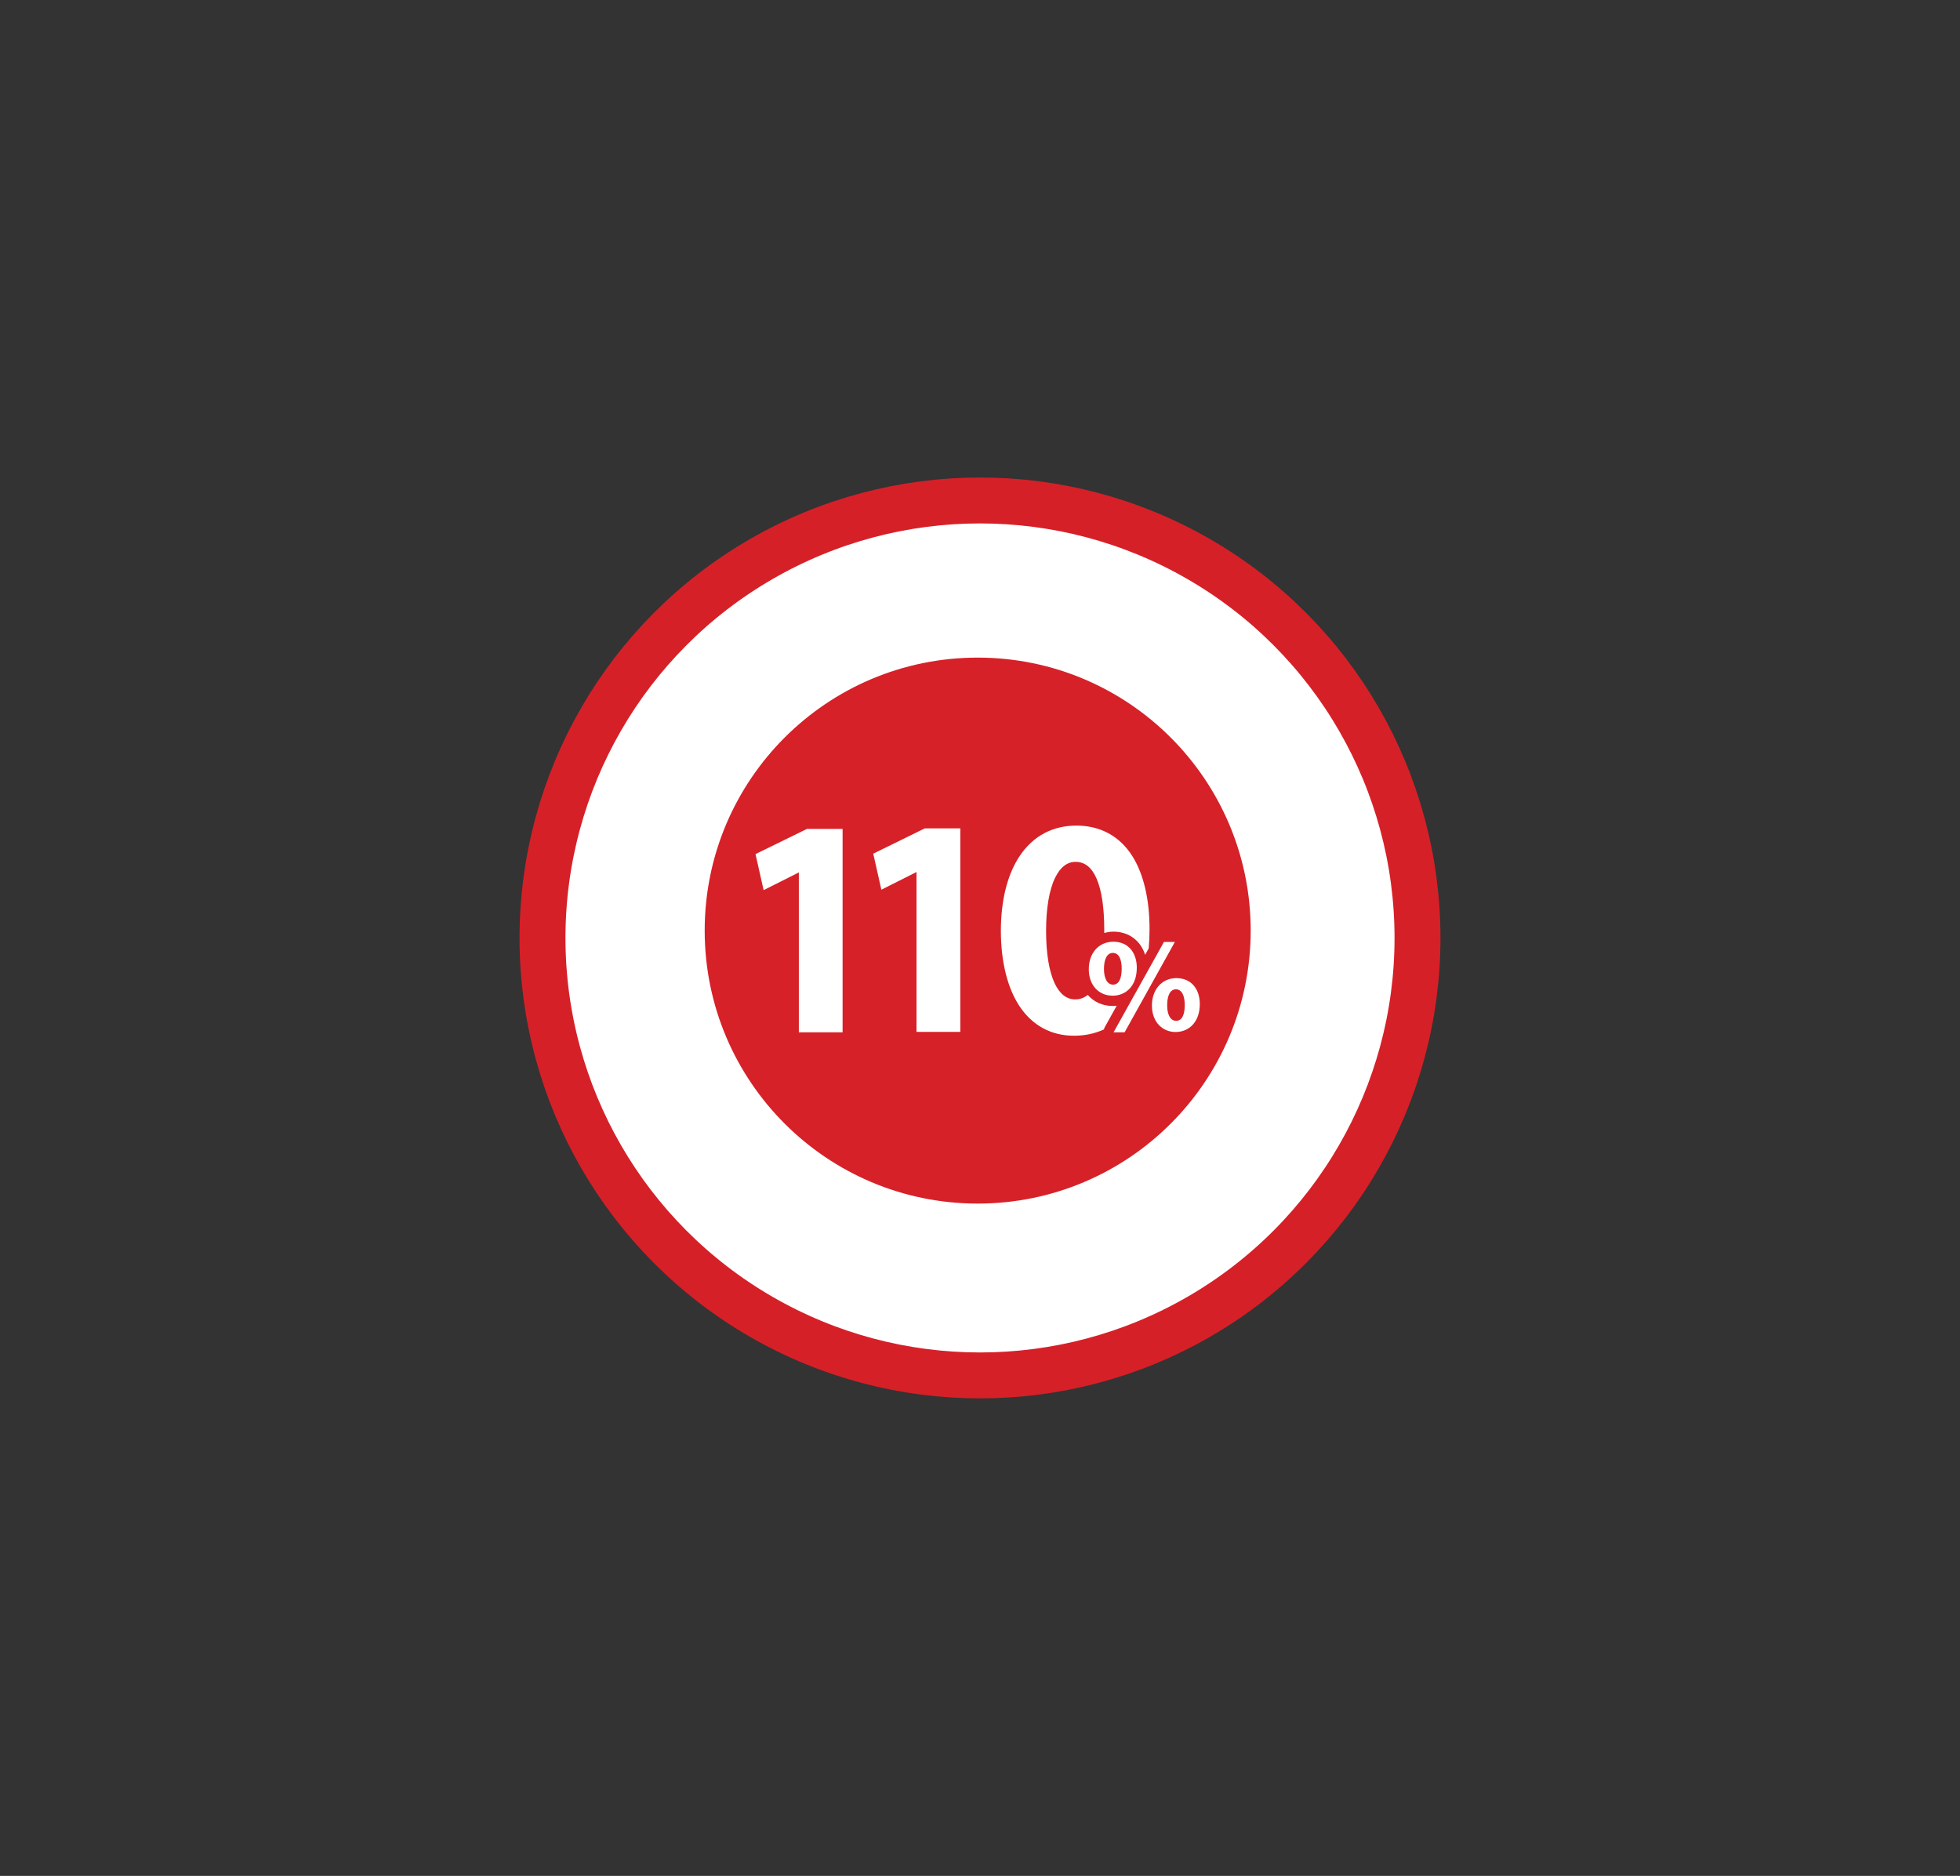
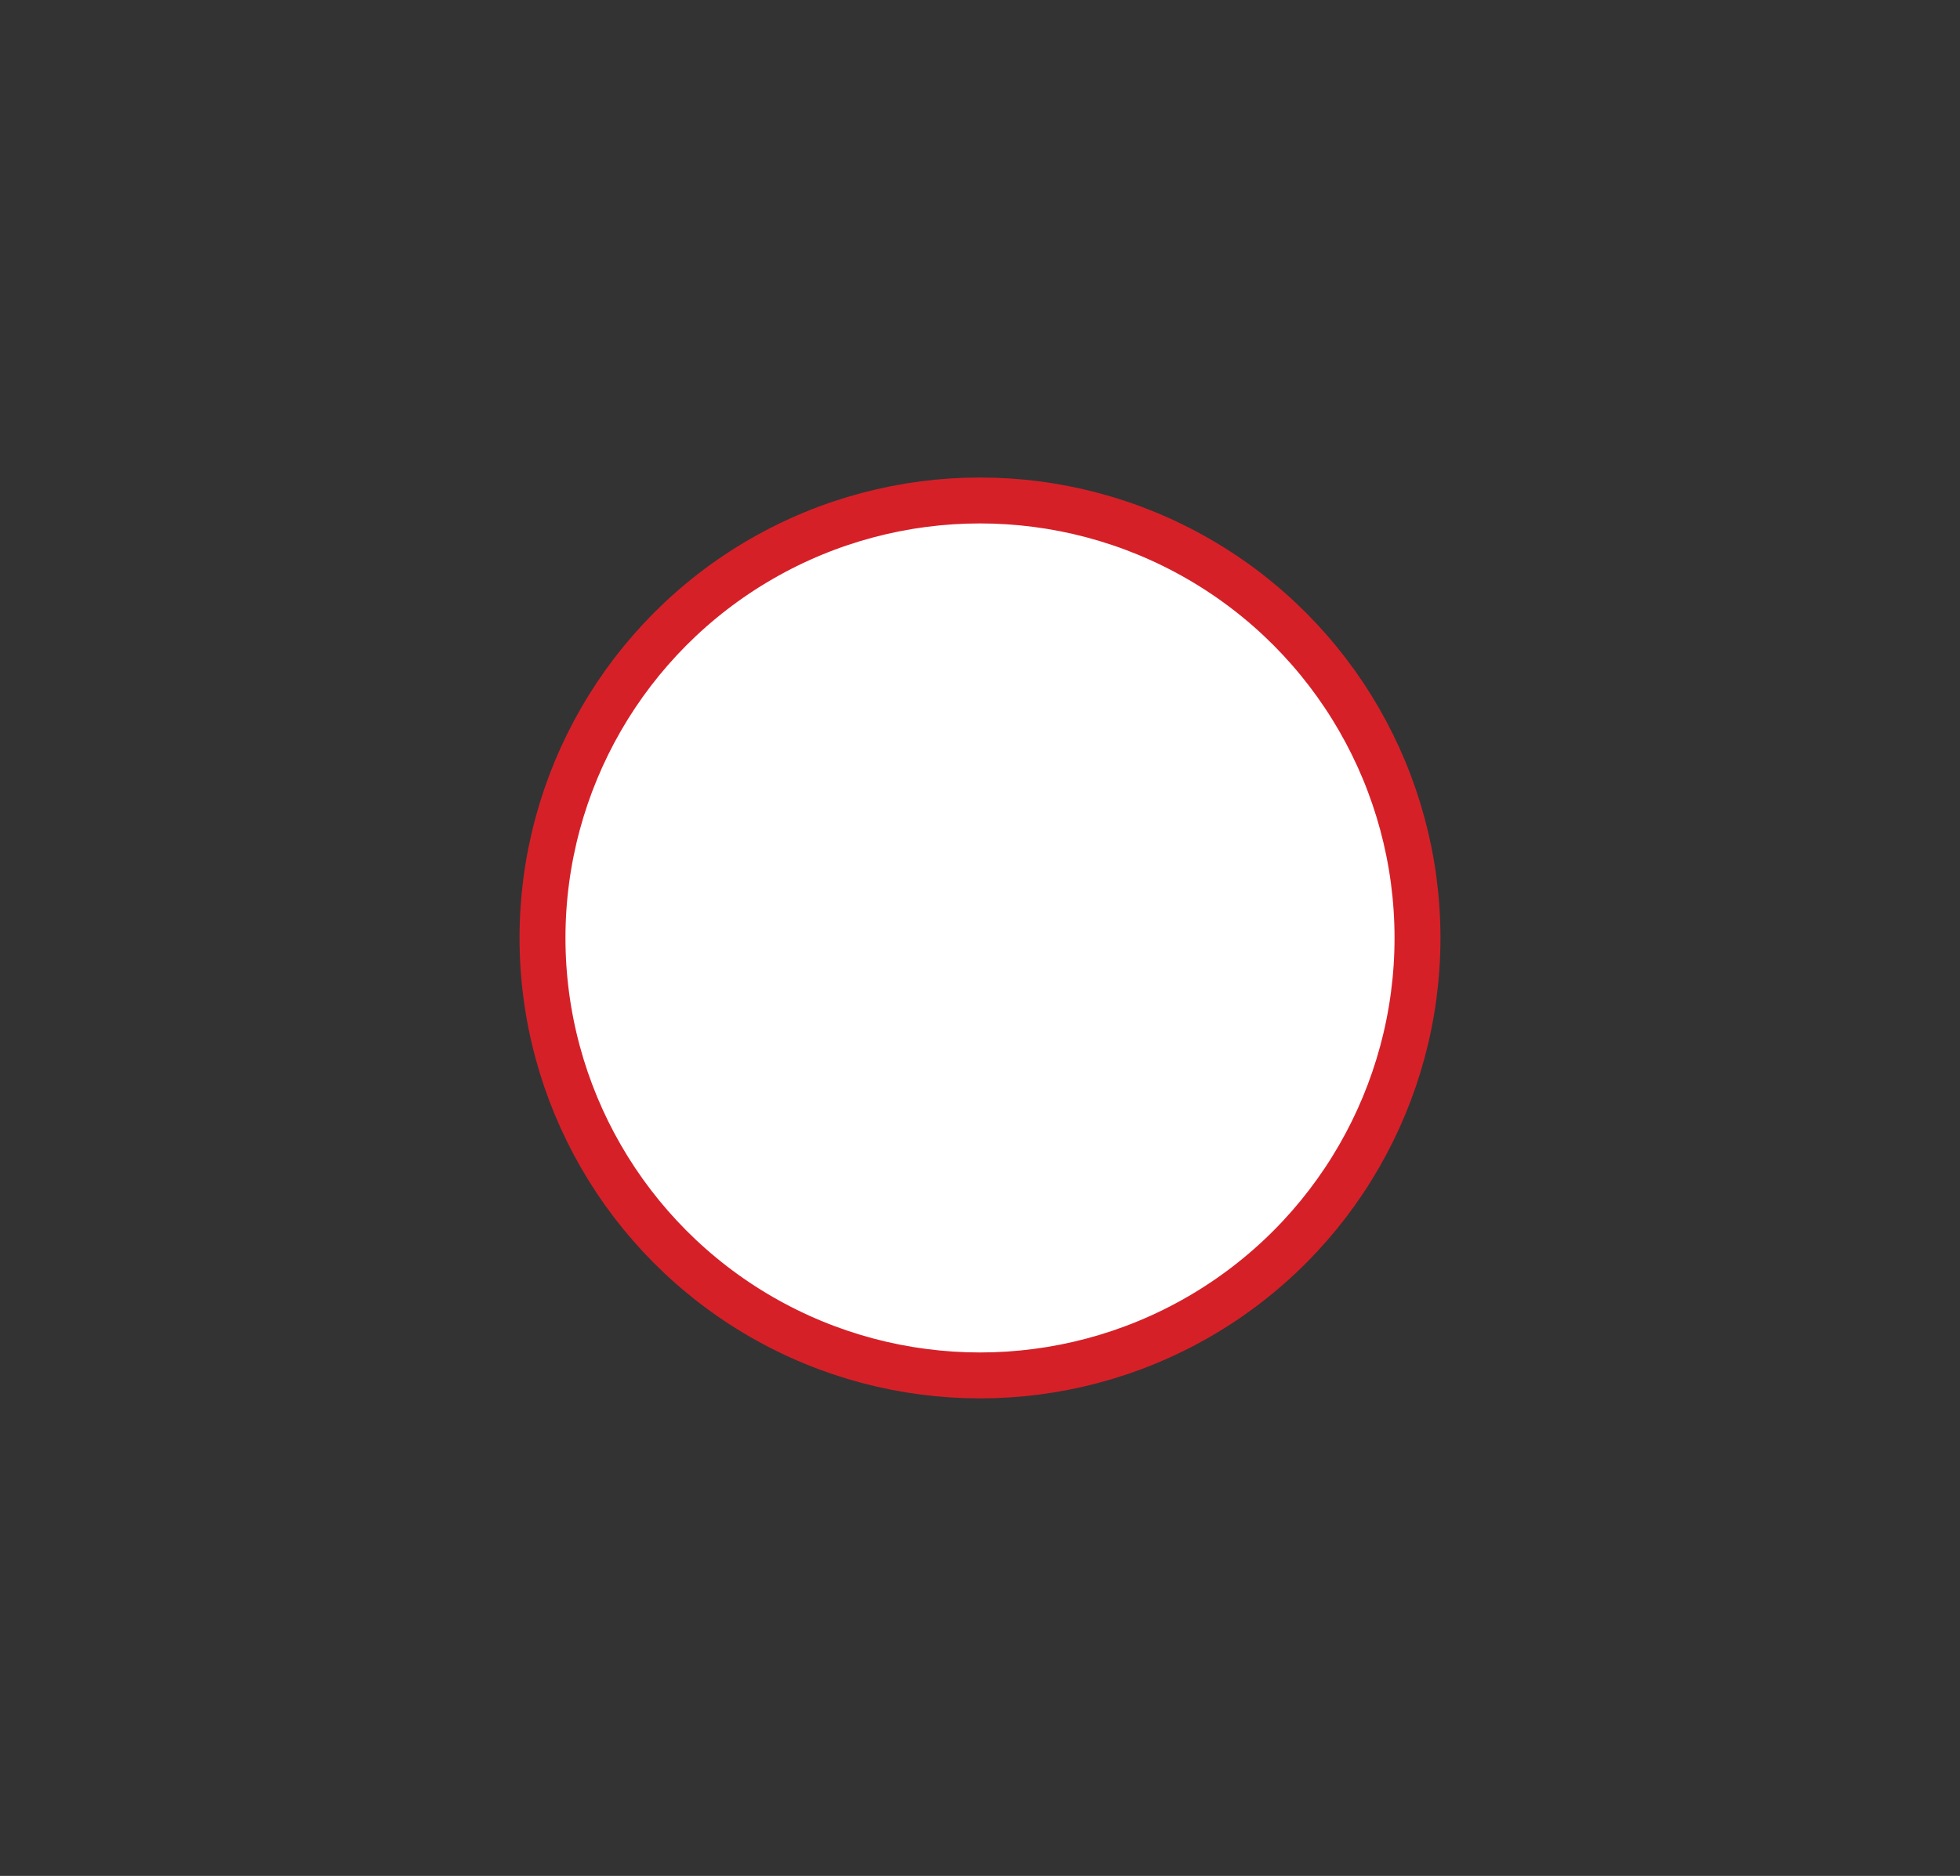
<svg xmlns="http://www.w3.org/2000/svg" id="Layer_1" data-name="Layer 1" viewBox="0 0 280 268">
  <rect x="0" y="0" width="280" height="268" fill="#333333" stroke="none" />
  <defs>
    <style>
      .cls-1, .cls-2 {
        fill: #fff;
      }

      .cls-3 {
        fill: #d62128;
      }

      .cls-2 {
        stroke: #d62028;
        stroke-miterlimit: 10;
        stroke-width: 6.56px;
      }
    </style>
  </defs>
  <circle class="cls-2" cx="140" cy="134" r="62.5" />
-   <circle class="cls-3" cx="139.67" cy="132.95" r="39" />
  <g>
    <g>
-       <polygon class="cls-1" points="107.93 122.02 109.09 127.17 114.12 124.64 114.12 147.48 120.37 147.48 120.37 118.42 115.29 118.42 107.93 122.02" />
      <polygon class="cls-1" points="124.75 121.96 125.91 127.11 130.93 124.58 130.93 147.42 137.19 147.42 137.19 118.35 132.1 118.35 124.75 121.96" />
      <path class="cls-1" d="M157.81,146.77l1.72-3.09c-.19.02-.39.04-.58.04-1.45,0-2.69-.59-3.56-1.58-.51.42-1.1.64-1.79.64-1.22,0-2.21-.77-2.93-2.29-.8-1.7-1.23-4.29-1.23-7.49s.44-5.85,1.28-7.58c.74-1.52,1.72-2.29,2.92-2.29,1.33,0,2.31.78,3.01,2.38.73,1.67,1.1,4.15,1.1,7.36,0,.14,0,.28,0,.42.42-.11.85-.19,1.31-.19,2.21,0,3.89,1.29,4.53,3.31l.51-.92c.08-.88.12-1.79.12-2.75,0-4.32-.87-7.95-2.5-10.5-1.81-2.81-4.56-4.29-7.95-4.29s-6.13,1.47-8.03,4.24c-1.81,2.64-2.76,6.39-2.76,10.86.02,4.39.94,8.08,2.65,10.68,1.83,2.77,4.53,4.24,7.8,4.24,1.57,0,2.99-.31,4.27-.9.03-.1.06-.2.11-.29Z" />
    </g>
-     <path class="cls-1" d="M159.06,134.54c-2.15,0-3.52,1.69-3.52,3.92,0,2.37,1.5,3.79,3.4,3.79s3.46-1.38,3.46-4c0-2.13-1.21-3.71-3.35-3.71ZM159.01,140.67c-.85,0-1.31-.94-1.3-2.26,0-1.27.39-2.27,1.26-2.27.92,0,1.27.98,1.27,2.26,0,1.42-.41,2.27-1.23,2.27Z" />
    <polygon class="cls-1" points="159.08 147.48 166.28 134.57 167.84 134.57 160.66 147.48 159.08 147.48" />
    <path class="cls-1" d="M168.06,139.74c-2.13,0-3.5,1.69-3.5,3.92,0,2.35,1.51,3.78,3.38,3.78s3.46-1.39,3.46-3.99c0-2.14-1.21-3.71-3.35-3.71ZM168.01,145.84c-.83,0-1.29-.94-1.27-2.26,0-1.25.38-2.24,1.25-2.24s1.26.98,1.26,2.24c0,1.42-.41,2.26-1.23,2.26Z" />
  </g>
</svg>